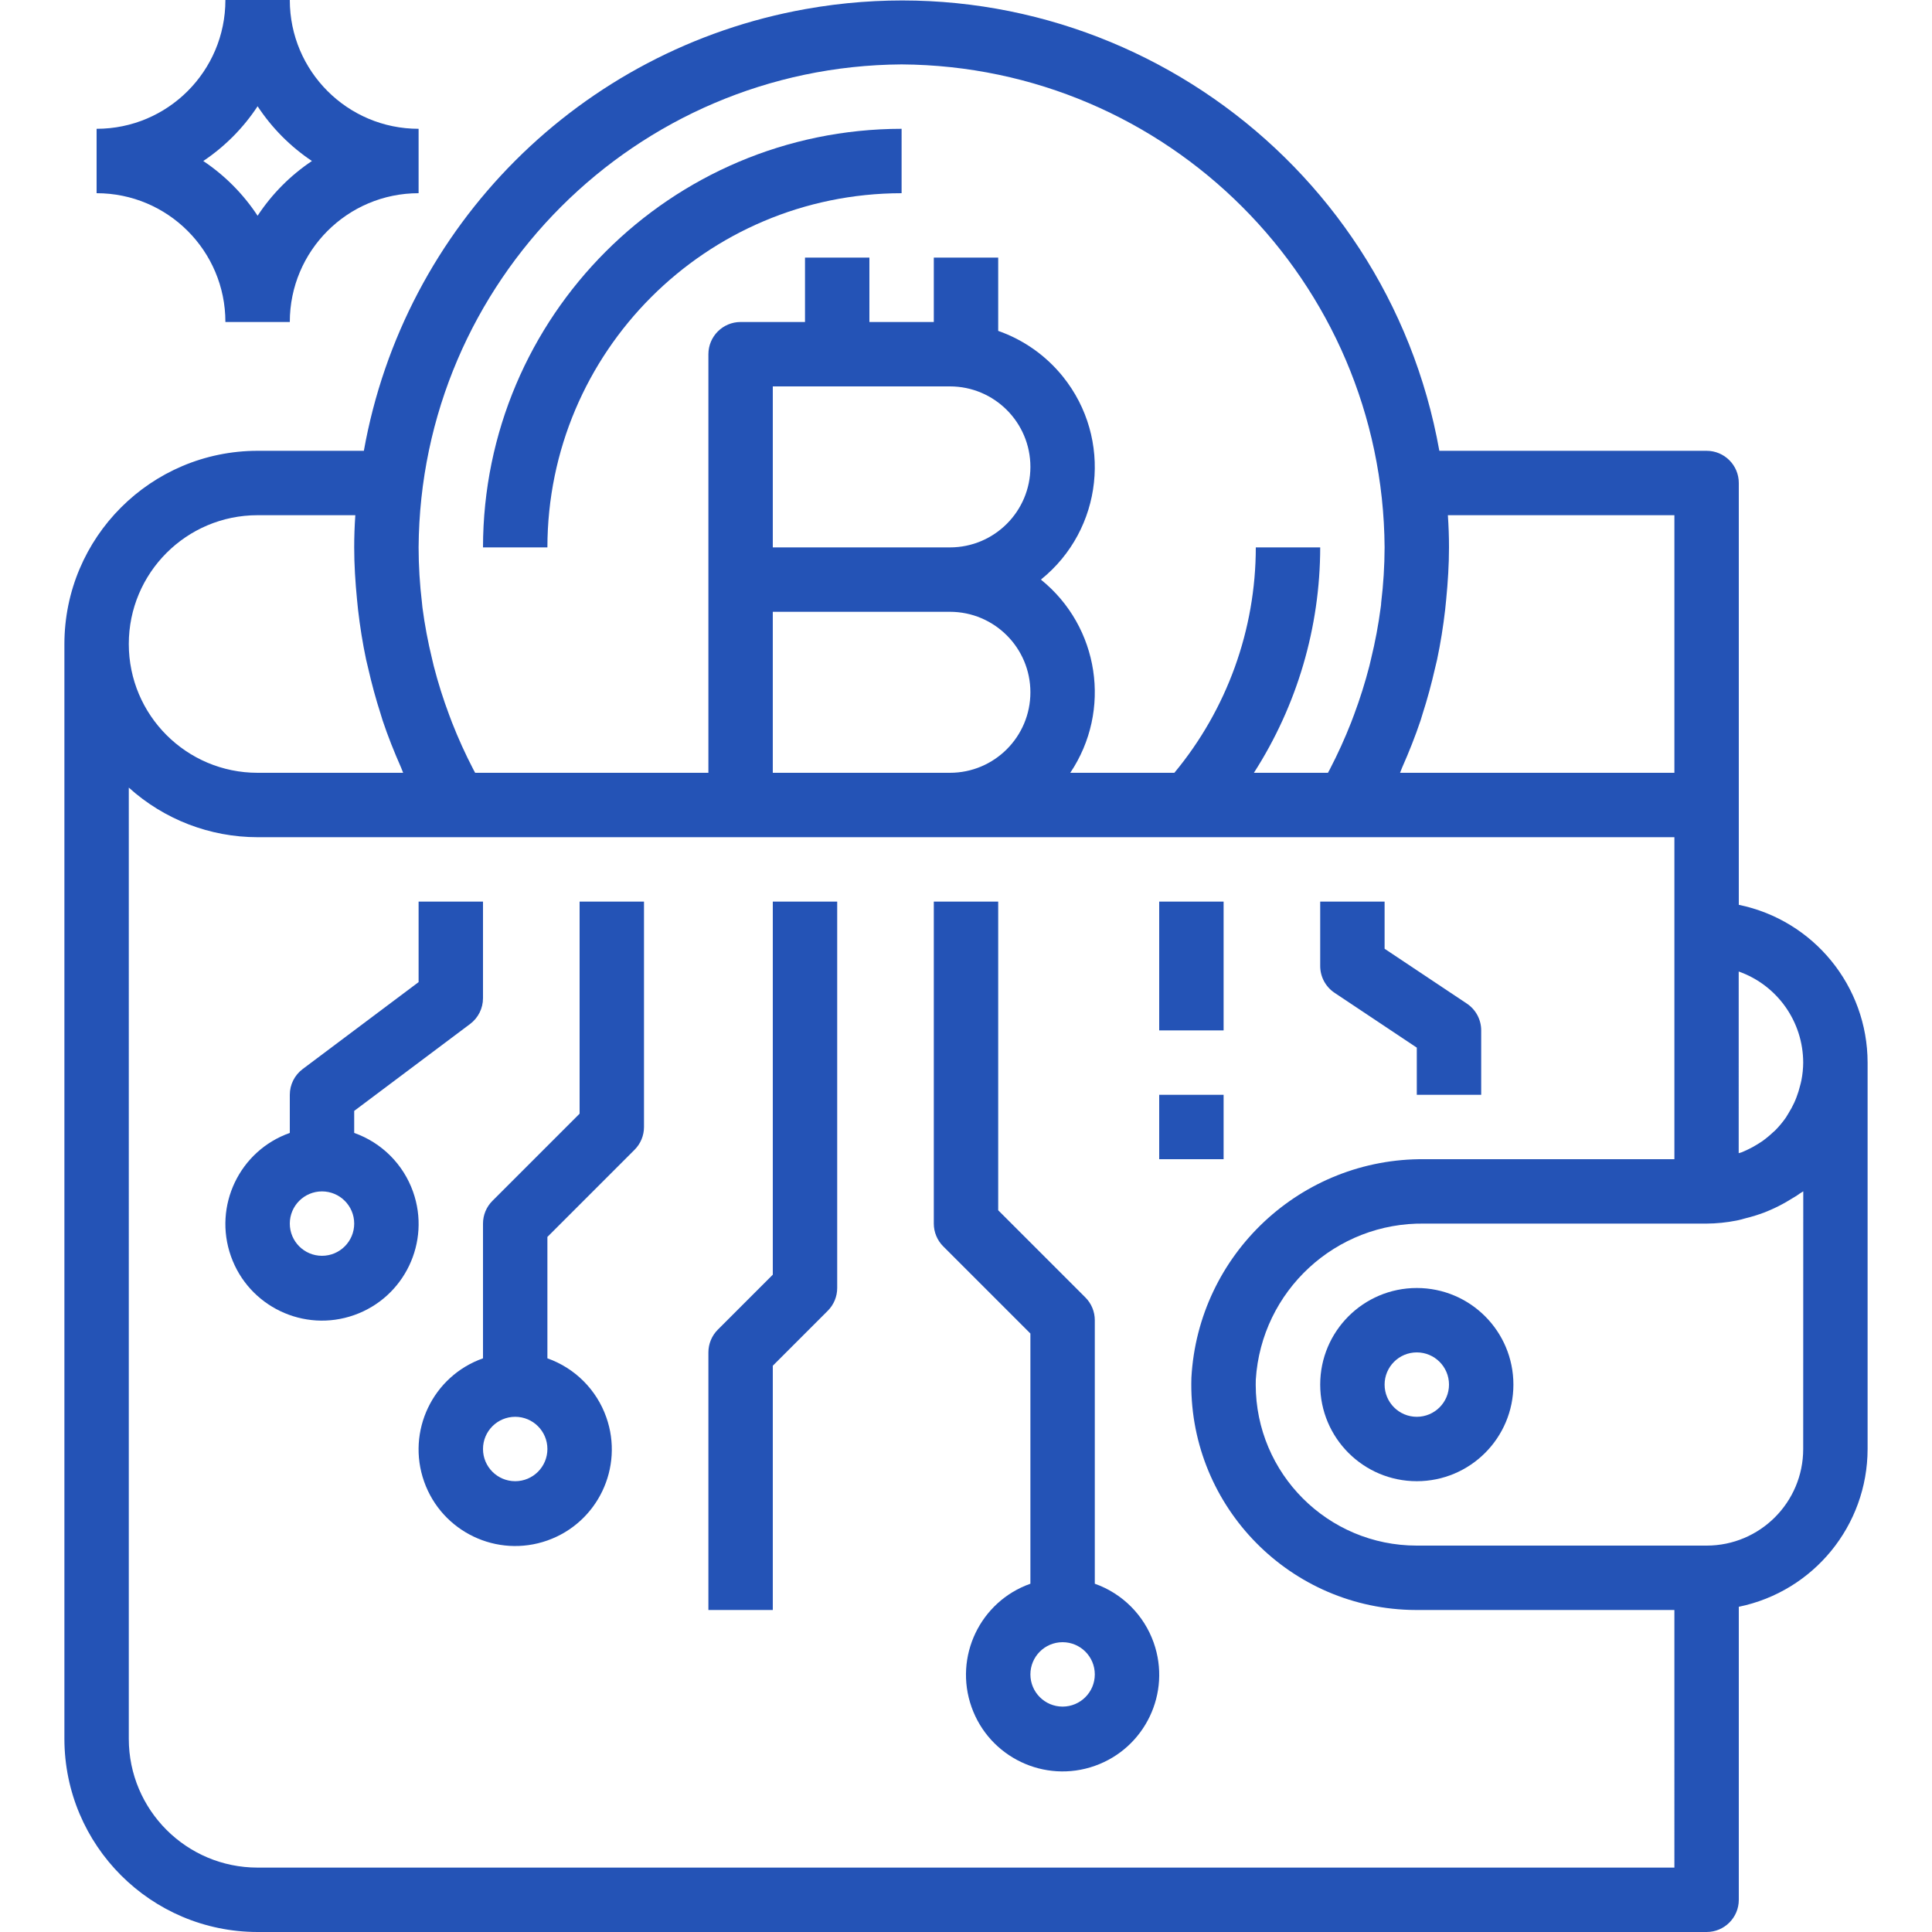
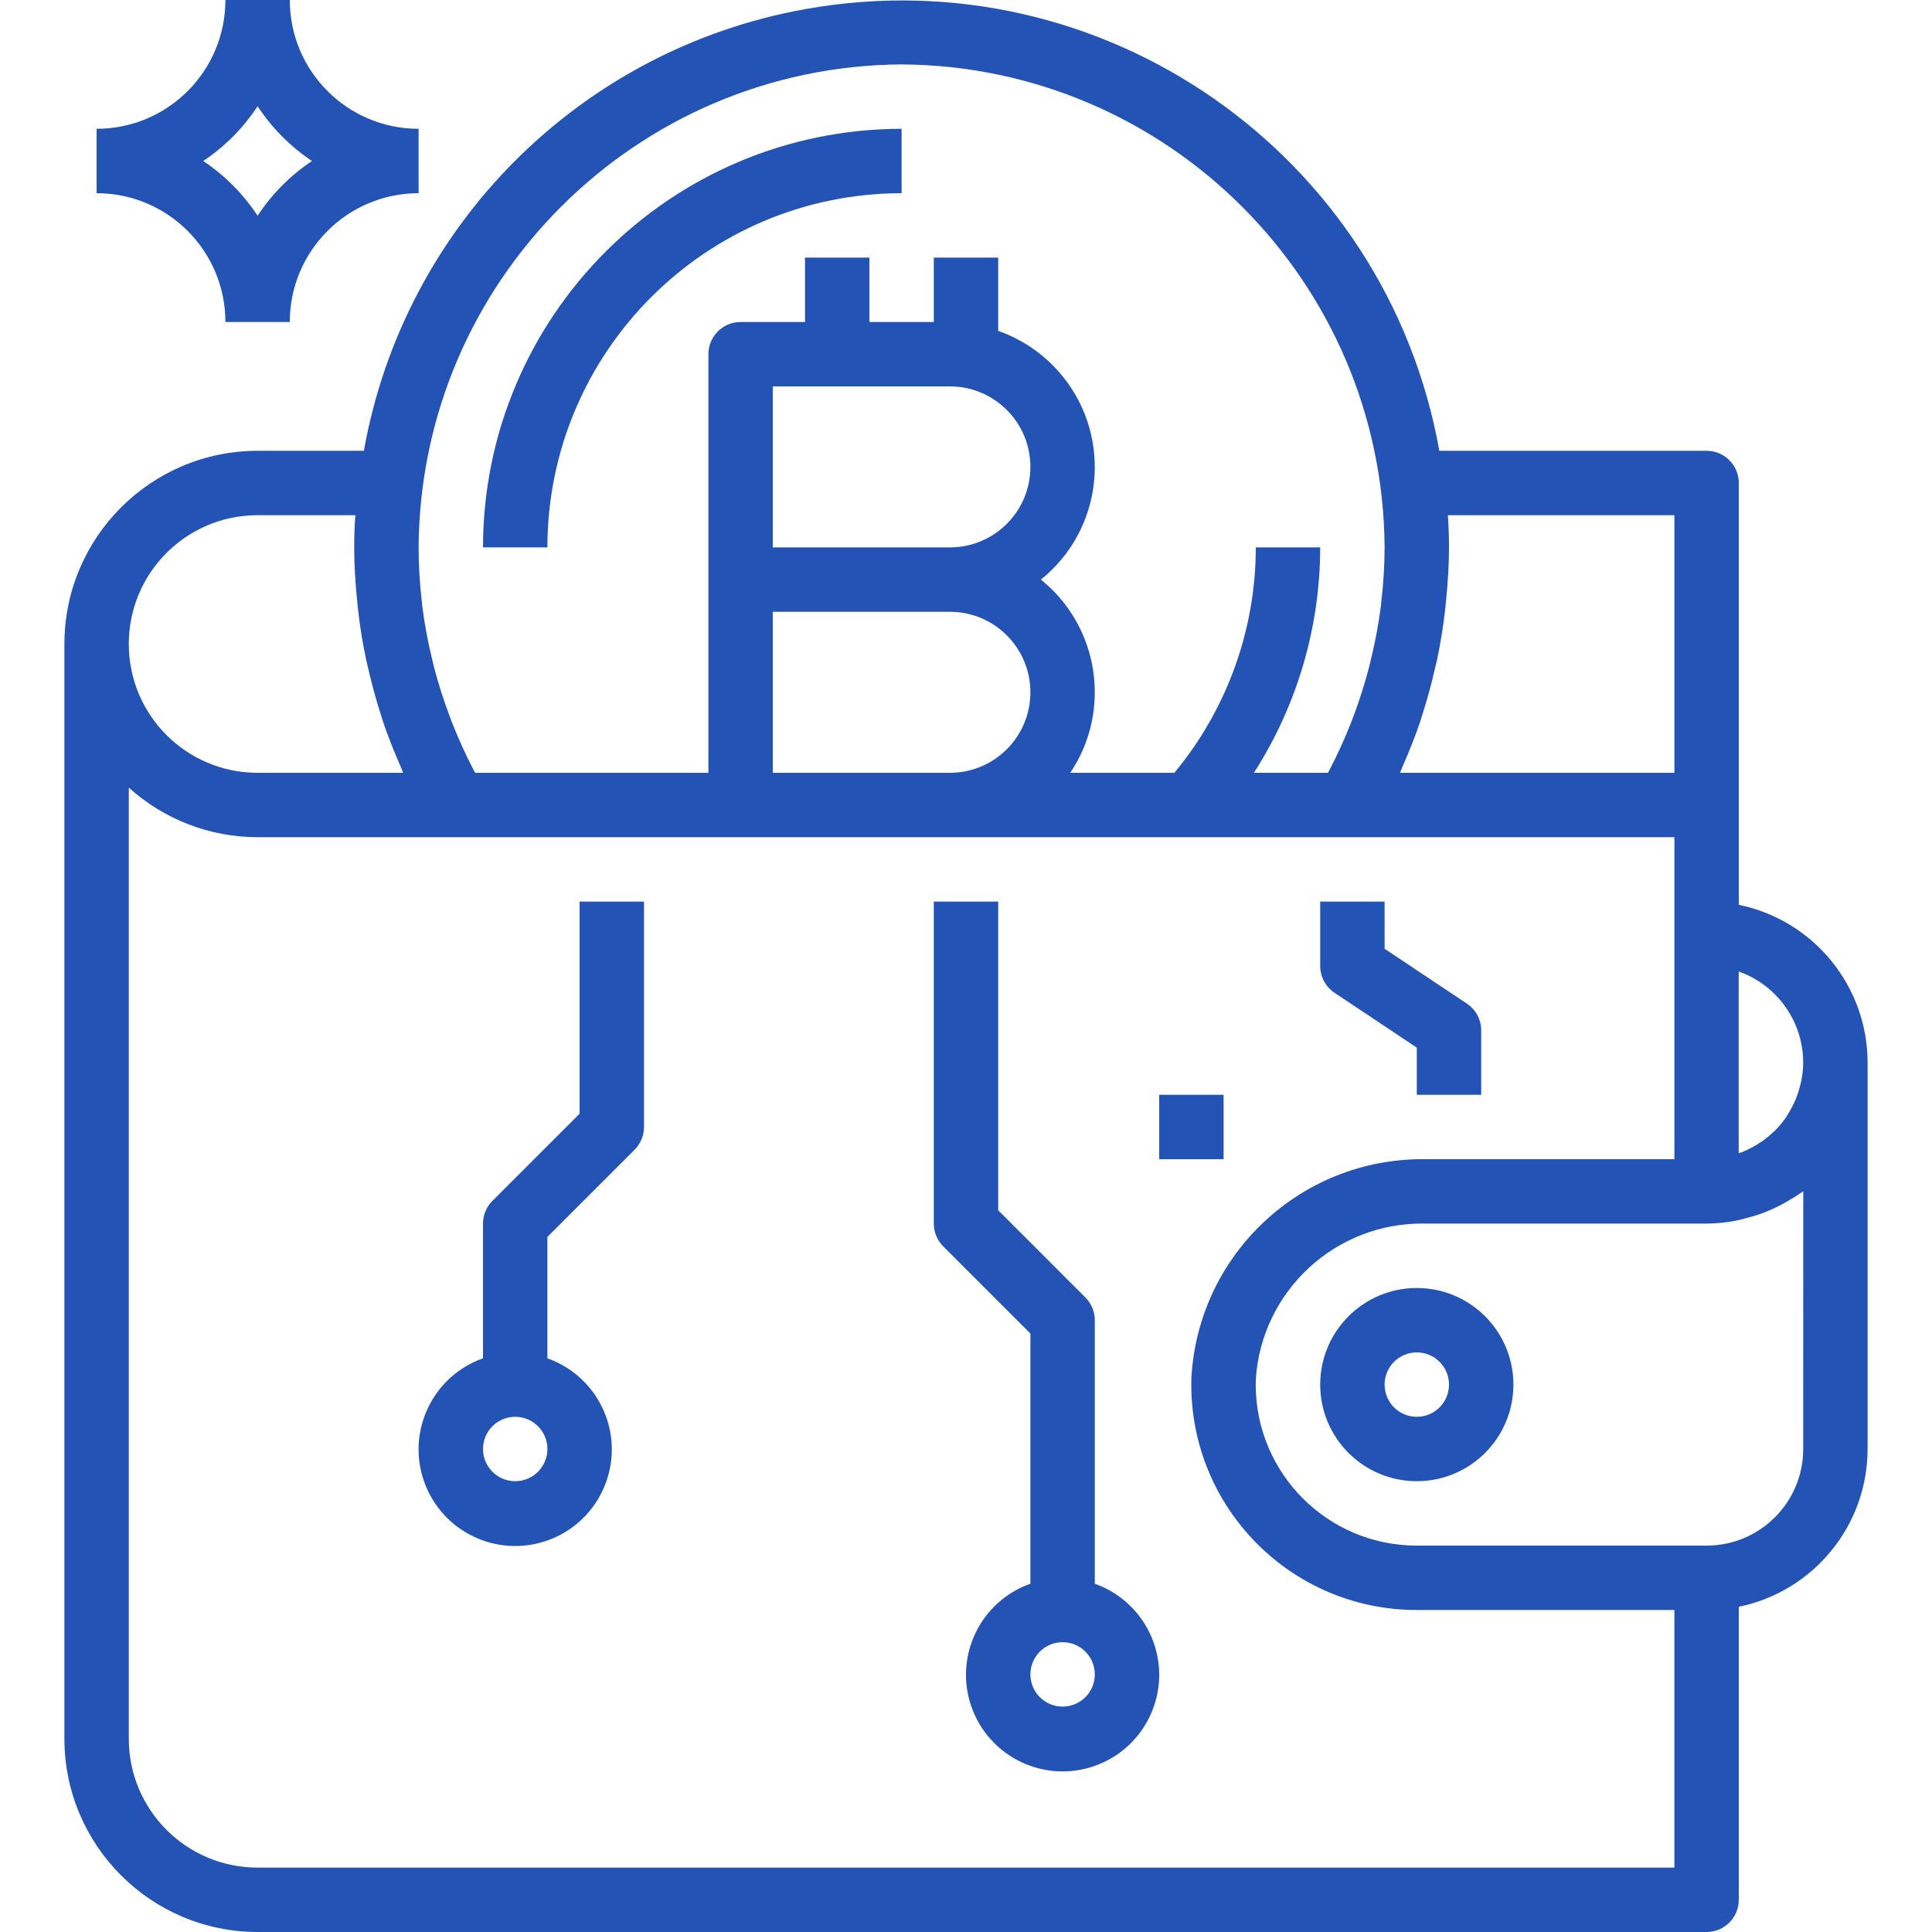
<svg xmlns="http://www.w3.org/2000/svg" version="1.1" id="Capa_1" x="0px" y="0px" viewBox="0 0 480 480" style="enable-background:new 0 0 480 480;" xml:space="preserve" width="512px" height="512px">
  <g>
    <g>
      <path d="M352,320c-13.255,0-24,10.745-24,24s10.745,24,24,24s24-10.745,24-24S365.255,320,352,320z M352,352c-4.418,0-8-3.582-8-8    s3.582-8,8-8s8,3.582,8,8S356.418,352,352,352z" fill="#2453b6" />
    </g>
  </g>
  <g>
    <g>
      <path d="M432,224.8V120c0-4.418-3.582-8-8-8h-66.4C344.428,38.215,273.936-10.922,200.151,2.249    C144.193,12.238,100.389,56.042,90.4,112H64c-26.499,0.026-47.974,21.501-48,48v272c0.026,26.499,21.501,47.974,48,48h360    c4.418,0,8-3.582,8-8v-72.8c18.611-3.827,31.976-20.199,32-39.2v-96C463.976,244.999,450.611,228.627,432,224.8z M431.976,241.368    c9.591,3.395,16.008,12.458,16.024,22.632c-0.01,1.48-0.16,2.956-0.448,4.408c-0.08,0.448-0.208,0.872-0.32,1.312    c-0.236,0.978-0.535,1.941-0.896,2.88c-0.176,0.456-0.352,0.904-0.552,1.336c-0.432,0.935-0.923,1.841-1.472,2.712    c-0.208,0.328-0.392,0.68-0.608,1c-0.795,1.14-1.687,2.211-2.664,3.2c-0.168,0.168-0.368,0.312-0.544,0.48    c-0.842,0.796-1.737,1.534-2.68,2.208c-0.376,0.264-0.8,0.504-1.16,0.744c-0.829,0.52-1.689,0.987-2.576,1.4    c-0.432,0.2-0.864,0.408-1.304,0.584c-0.248,0.096-0.52,0.144-0.8,0.24V241.368z M348.352,190.704    c1.704-3.856,3.264-7.768,4.6-11.752c0.168-0.504,0.304-1.024,0.464-1.528c1.208-3.744,2.232-7.528,3.104-11.36    c0.168-0.728,0.36-1.448,0.52-2.184c0.864-4.088,1.52-8.208,2-12.36c0.104-0.872,0.176-1.736,0.264-2.608    C359.72,144.624,360,140.32,360,136c0-2.592-0.088-5.224-0.28-8H416v64h-68.16C348.032,191.576,348.16,191.128,348.352,190.704z     M224,16c66.093,0.436,119.564,53.907,120,120c-0.014,4.575-0.297,9.146-0.848,13.688c0,0.4-0.064,0.8-0.12,1.216    c-0.565,4.307-1.366,8.581-2.4,12.8c-0.144,0.592-0.264,1.176-0.416,1.768c-1.06,4.112-2.337,8.166-3.824,12.144    c-0.24,0.648-0.48,1.296-0.736,1.944c-1.55,3.942-3.304,7.801-5.256,11.56c-0.152,0.296-0.32,0.584-0.472,0.88h-18.4    c10.734-16.707,16.451-36.142,16.472-56h-16c-0.012,20.454-7.168,40.261-20.232,56h-25.864c10.382-15.471,7.214-36.312-7.296-48    c15.435-12.413,17.886-34.988,5.473-50.423c-4.195-5.216-9.765-9.154-16.081-11.369V64h-16v16h-16V64h-16v16h-16    c-4.418,0-8,3.582-8,8v104h-57.952c-0.152-0.296-0.32-0.584-0.472-0.88c-1.95-3.756-3.702-7.612-5.248-11.552    c-0.256-0.64-0.488-1.288-0.728-1.928c-1.494-3.979-2.773-8.036-3.832-12.152c-0.152-0.592-0.272-1.176-0.416-1.768    c-1.035-4.219-1.836-8.492-2.4-12.8c-0.056-0.4-0.08-0.8-0.12-1.2c-0.546-4.553-0.824-9.134-0.832-13.72    C104.436,69.907,157.907,16.436,224,16z M236,136h-44V96h44c11.046,0,20,8.954,20,20S247.046,136,236,136z M256,172    c0,11.046-8.954,20-20,20h-44v-40h44C247.046,152,256,160.954,256,172z M64,128h24.28c-0.192,2.776-0.28,5.408-0.28,8    c0,4.32,0.28,8.624,0.696,12.912c0.088,0.872,0.16,1.736,0.264,2.608c0.48,4.152,1.136,8.272,2,12.36    c0.16,0.736,0.352,1.456,0.52,2.184c0.872,3.832,1.896,7.616,3.104,11.36c0.16,0.504,0.296,1.024,0.464,1.528    c1.336,4,2.896,7.896,4.6,11.752c0.192,0.424,0.32,0.872,0.512,1.296H64c-17.673,0-32-14.327-32-32S46.327,128,64,128z M416,464    H64c-17.673,0-32-14.327-32-32V195.68c8.773,7.927,20.176,12.317,32,12.32h352v80h-61.992    c-30.745-0.334-56.306,23.589-58.008,54.288c-0.945,30.914,23.348,56.74,54.262,57.686c0.579,0.018,1.159,0.026,1.738,0.026h64    V464z M448,360c0,13.255-10.745,24-24,24h-72c-22.091,0.011-40.009-17.889-40.019-39.981c0-0.42,0.006-0.84,0.019-1.259    c1.391-22.072,19.896-39.146,42.008-38.76H424c2.49-0.018,4.973-0.269,7.416-0.752c0.8-0.144,1.504-0.376,2.256-0.568    c1.61-0.394,3.194-0.885,4.744-1.472c0.8-0.32,1.6-0.664,2.4-1.032c1.431-0.67,2.82-1.426,4.16-2.264    c0.696-0.432,1.4-0.8,2.064-1.312c0.312-0.224,0.672-0.392,0.976-0.616L448,360z" fill="#2453b6" />
    </g>
  </g>
  <g>
    <g>
      <path d="M120,136h16c0.057-48.577,39.423-87.943,88-88V32C166.59,32.066,120.066,78.59,120,136z" fill="#2453b6" />
    </g>
  </g>
  <g>
    <g>
      <path d="M144,224v52.688l-21.656,21.656c-1.5,1.5-2.344,3.534-2.344,5.656v33.472c-12.497,4.418-19.046,18.131-14.627,30.627    c4.418,12.497,18.131,19.046,30.627,14.627s19.046-18.131,14.627-30.627c-2.416-6.835-7.793-12.211-14.627-14.627v-30.16    l21.656-21.656c1.5-1.5,2.344-3.534,2.344-5.656v-56H144z M128,368c-4.418,0-8-3.582-8-8s3.582-8,8-8s8,3.582,8,8    S132.418,368,128,368z" fill="#2453b6" />
    </g>
  </g>
  <g>
    <g>
-       <path d="M104,224v20l-28.8,21.6c-2.014,1.511-3.2,3.882-3.2,6.4v9.472c-12.497,4.418-19.046,18.131-14.627,30.627    c4.418,12.497,18.131,19.046,30.627,14.627s19.046-18.131,14.627-30.627c-2.416-6.835-7.793-12.211-14.627-14.627V276l28.8-21.6    c2.014-1.511,3.2-3.882,3.2-6.4v-24H104z M80,312c-4.418,0-8-3.582-8-8s3.582-8,8-8s8,3.582,8,8S84.418,312,80,312z" fill="#2453b6" />
-     </g>
+       </g>
  </g>
  <g>
    <g>
      <path d="M286.627,408.099c-2.416-6.835-7.793-12.211-14.627-14.627V328c0-2.122-0.844-4.156-2.344-5.656L248,300.688V224h-16v80    c0,2.122,0.844,4.156,2.344,5.656L256,331.312v62.16c-12.497,4.418-19.046,18.131-14.627,30.627s18.131,19.046,30.627,14.627    C284.497,434.309,291.046,420.596,286.627,408.099z M264,424c-4.418,0-8-3.582-8-8s3.582-8,8-8s8,3.582,8,8S268.418,424,264,424z" fill="#2453b6" />
    </g>
  </g>
  <g>
    <g>
-       <path d="M192,224v92.688l-13.656,13.656c-1.5,1.5-2.344,3.534-2.344,5.656v64h16v-60.688l13.656-13.656    c1.5-1.5,2.344-3.534,2.344-5.656v-96H192z" fill="#2453b6" />
-     </g>
+       </g>
  </g>
  <g>
    <g>
-       <rect x="288" y="224" width="16" height="32" fill="#2453b6" />
-     </g>
+       </g>
  </g>
  <g>
    <g>
      <path d="M364.44,249.344L344,235.72V224h-16v16c0,2.674,1.335,5.172,3.56,6.656L352,260.28V272h16v-16    C368,253.326,366.665,250.828,364.44,249.344z" fill="#2453b6" />
    </g>
  </g>
  <g>
    <g>
      <rect x="288" y="272" width="16" height="16" fill="#2453b6" />
    </g>
  </g>
  <g>
    <g>
      <path d="M72,0H56c0,17.673-14.327,32-32,32v16c17.673,0,32,14.327,32,32h16c0-17.673,14.327-32,32-32V32C86.327,32,72,17.673,72,0    z M64,53.6c-3.546-5.388-8.135-10.012-13.496-13.6c5.361-3.588,9.95-8.212,13.496-13.6c3.546,5.388,8.135,10.012,13.496,13.6    C72.135,43.588,67.546,48.212,64,53.6z" fill="#2453b6" />
    </g>
  </g>
  <g>
</g>
  <g>
</g>
  <g>
</g>
  <g>
</g>
  <g>
</g>
  <g>
</g>
  <g>
</g>
  <g>
</g>
  <g>
</g>
  <g>
</g>
  <g>
</g>
  <g>
</g>
  <g>
</g>
  <g>
</g>
  <g>
</g>
</svg>